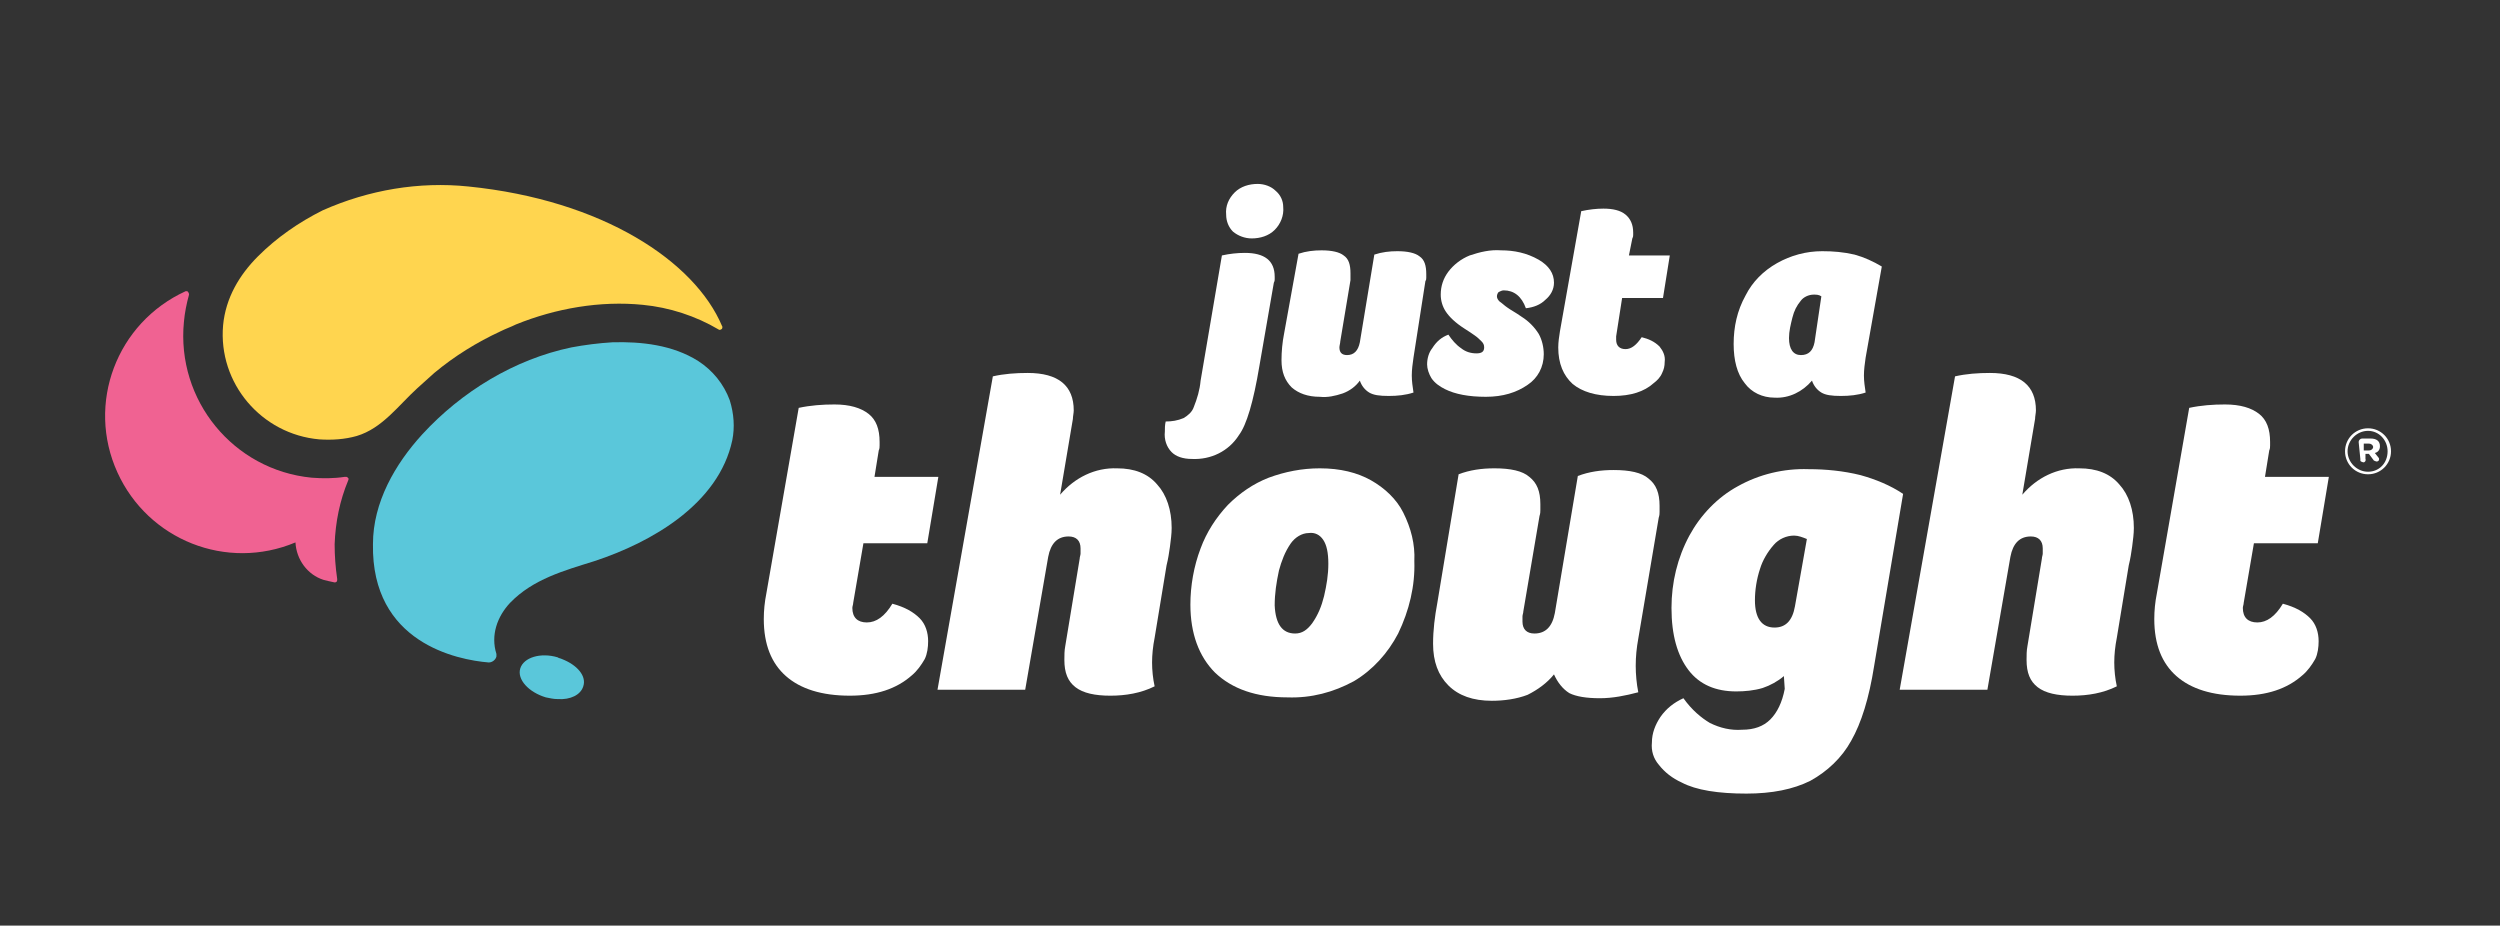
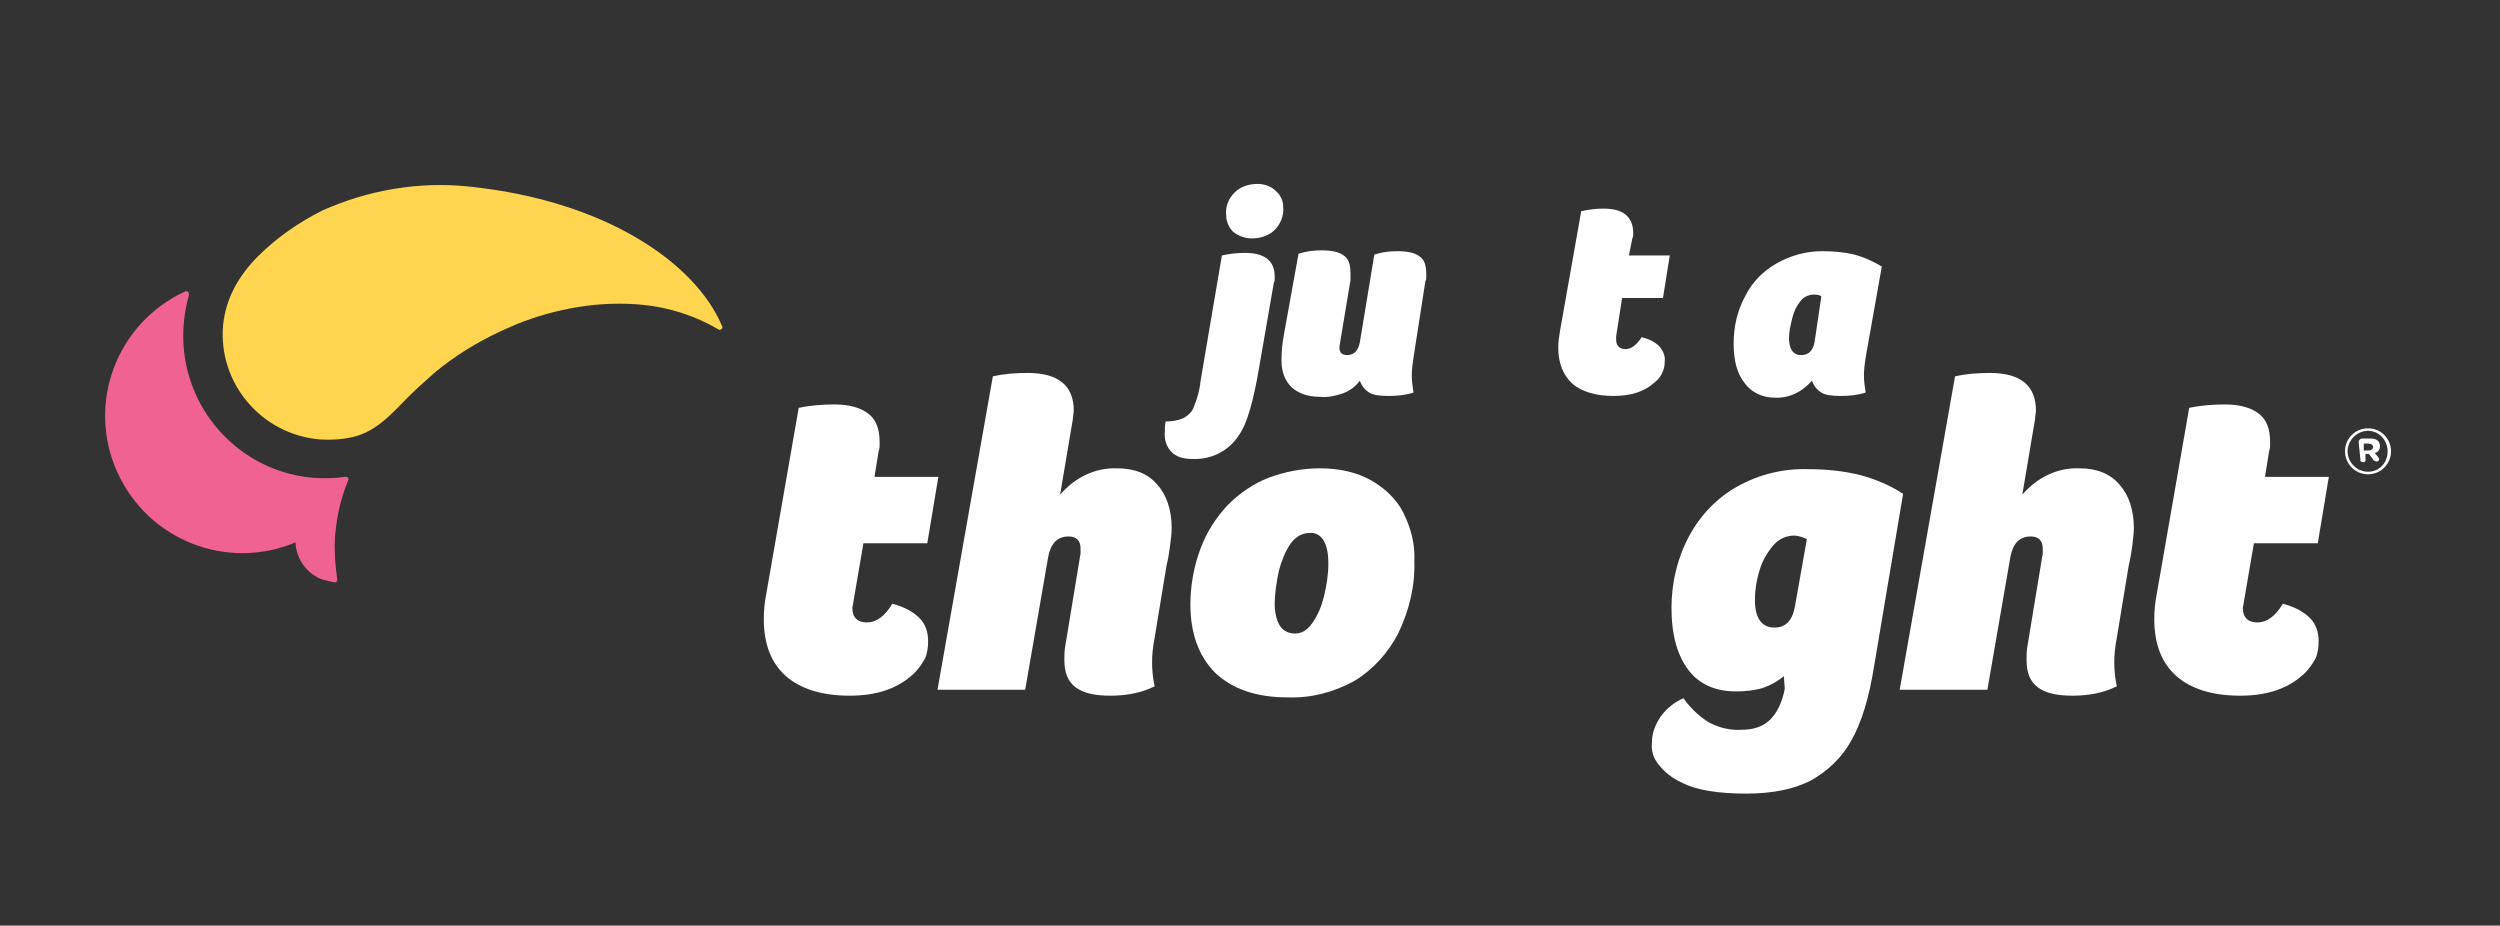
<svg xmlns="http://www.w3.org/2000/svg" version="1.1" id="Layer_1" x="0px" y="0px" viewBox="0 0 293.6 108.7" style="enable-background:new 0 0 293.6 108.7;" xml:space="preserve">
  <rect x="0" y="0" width="293.6" height="108.7" fill="#333333" stroke="none" />
  <style type="text/css">
	.st0{fill:#F06292;}
	.st1{fill:#FFD54F;}
	.st2{fill:#5AC7DA;}
	.st3{fill:#FFFFFF;}
</style>
  <g id="Layer_3">
    <path class="st0" d="M40.9,56.4c0.1-0.2,0-0.3-0.2-0.4c0,0-0.1,0-0.2,0c-1.3,0.2-2.6,0.2-3.9,0.1c-9.2-0.9-15.9-9.1-15-18.3   c0.1-1.1,0.3-2.1,0.6-3.2c0-0.2-0.1-0.3-0.2-0.4c-0.1,0-0.1,0-0.2,0c-8.1,3.7-11.7,13.2-8,21.3c3.6,7.9,12.8,11.6,20.9,8.2   c0.1,2,1.4,3.8,3.3,4.4c0.4,0.1,0.8,0.2,1.3,0.3c0.2,0,0.3-0.1,0.3-0.3c0,0,0,0,0-0.1c-0.2-1.4-0.3-2.7-0.3-4.1   C39.4,61.3,39.9,58.8,40.9,56.4z" />
    <path class="st1" d="M30.3,30.1c-2.2,2.2-3.8,4.9-4.1,8.1C25.6,45,30.7,51,37.5,51.6c1.5,0.1,3,0,4.4-0.4c3-0.9,4.9-3.6,7.1-5.6   c0.7-0.6,1.3-1.2,2-1.8c2.4-2,5-3.6,7.8-4.9c0.6-0.3,1.2-0.5,1.8-0.8c4.7-1.9,9.9-2.8,14.9-2.3c3.1,0.3,6.2,1.3,8.9,2.9   c0.1,0.1,0.3,0,0.4-0.1c0-0.1,0.1-0.2,0-0.3c-3.2-7.6-14-14.8-29.8-16.4c-5.8-0.6-11.7,0.4-17.1,2.8C35.1,26.1,32.5,27.9,30.3,30.1   z" />
-     <path class="st2" d="M85.7,47c-0.7-1.9-2-3.5-3.7-4.6c-3-1.9-6.7-2.3-10.1-2.2c-1.6,0.1-3.2,0.3-4.8,0.6   c-6.7,1.4-12.9,5.2-17.5,10.2c-3.2,3.5-5.8,8-5.8,12.9c-0.2,11.6,9.9,13.6,13.6,13.9c0.4,0,0.8-0.3,0.9-0.7c0-0.1,0-0.2,0-0.3   c-0.7-2.2,0.1-4.4,1.6-6c2.7-2.8,6.4-3.8,9.9-4.9c6.7-2.2,14.6-6.7,16.2-14.2C86.3,50.2,86.2,48.6,85.7,47z" />
-     <path class="st2" d="M61.1,78.5c-0.4,1.3,1,2.8,3,3.4c0.5,0.1,0.9,0.2,1.4,0.2c1.5,0.1,2.7-0.5,3-1.5c0.4-1.2-0.7-2.5-2.5-3.2   c-0.2-0.1-0.4-0.1-0.5-0.2C63.5,76.6,61.5,77.2,61.1,78.5z" />
    <g>
      <path class="st3" d="M93.8,47.9c1.4-0.3,2.8-0.4,4.2-0.4c1.8,0,3.1,0.4,4,1.1c0.9,0.7,1.3,1.8,1.3,3.3c0,0.1,0,0.3,0,0.4    c0,0.2,0,0.4-0.1,0.6l-0.5,3.1h7.5l-1.3,7.8h-7.5l-1.2,7c0,0.2-0.1,0.4-0.1,0.6c0,1.1,0.6,1.7,1.7,1.7c1.1,0,2.1-0.7,3-2.2    c1.5,0.4,2.5,1,3.2,1.7c0.7,0.7,1,1.7,1,2.7c0,0.7-0.1,1.5-0.4,2.1c-0.4,0.7-0.9,1.4-1.5,1.9c-1.8,1.6-4.2,2.4-7.3,2.4    c-3.3,0-5.8-0.8-7.5-2.3c-1.7-1.5-2.6-3.7-2.6-6.7c0-1,0.1-2,0.3-3L93.8,47.9z" />
      <path class="st3" d="M116.6,44.2c1.3-0.3,2.7-0.4,4.1-0.4c3.6,0,5.4,1.5,5.4,4.4c0,0.3-0.1,0.7-0.1,1l-1.5,8.9    c1.7-2,4.1-3.2,6.7-3.1c2,0,3.6,0.6,4.7,1.9c1.1,1.2,1.7,3,1.7,5.1c0,0.7-0.1,1.4-0.2,2.2c-0.1,0.7-0.2,1.4-0.4,2.2l-1.4,8.5    c-0.2,1-0.3,2-0.3,2.9c0,0.9,0.1,1.9,0.3,2.8c-1.6,0.8-3.4,1.1-5.2,1.1c-1.8,0-3.2-0.3-4.1-1c-0.9-0.7-1.3-1.7-1.3-3.2    c0-0.5,0-1.1,0.1-1.6l1.7-10.3c0-0.2,0.1-0.4,0.1-0.6c0-0.2,0-0.4,0-0.6c0-0.9-0.5-1.4-1.4-1.4c-1.3,0-2.1,0.8-2.4,2.4l-2.7,15.6    h-10.3L116.6,44.2z" />
      <path class="st3" d="M139.8,71c0-2.2,0.4-4.5,1.2-6.6c0.7-1.9,1.8-3.6,3.2-5.1c1.4-1.4,3-2.5,4.8-3.2c1.9-0.7,3.9-1.1,6-1.1    c2.4,0,4.4,0.5,6,1.4c1.6,0.9,3,2.2,3.8,3.8c0.9,1.8,1.4,3.7,1.3,5.7c0.1,2.9-0.6,5.8-1.9,8.5c-1.2,2.3-3,4.3-5.2,5.6    c-2.4,1.3-5,2-7.8,1.9c-3.7,0-6.5-1-8.5-2.9C140.8,77.1,139.8,74.4,139.8,71z M152.1,74.4c0.8,0,1.4-0.4,2-1.2    c0.7-1,1.1-2,1.4-3.2c0.3-1.3,0.5-2.5,0.5-3.8c0-1.3-0.2-2.2-0.6-2.8c-0.4-0.6-1-0.9-1.7-0.8c-0.8,0-1.6,0.5-2.1,1.2    c-0.7,1-1.1,2.1-1.4,3.2c-0.3,1.4-0.5,2.7-0.5,4.1C149.8,73.3,150.6,74.4,152.1,74.4z" />
-       <path class="st3" d="M171.3,55.7c1.3-0.5,2.7-0.7,4.2-0.7c1.9,0,3.3,0.3,4.1,1c0.9,0.7,1.3,1.7,1.3,3.2c0,0.2,0,0.4,0,0.7    c0,0.2,0,0.4-0.1,0.7l-1.9,11.2c0,0.2-0.1,0.4-0.1,0.6c0,0.2,0,0.4,0,0.6c0,0.9,0.5,1.4,1.4,1.4c1.3,0,2.1-0.8,2.4-2.4l2.7-16.1    c1.3-0.5,2.7-0.7,4.2-0.7c1.9,0,3.3,0.3,4.1,1c0.9,0.7,1.3,1.7,1.3,3.2c0,0.2,0,0.4,0,0.7c0,0.2,0,0.4-0.1,0.7l-2.4,14.2    c-0.2,1.1-0.3,2.1-0.3,3.2c0,1,0.1,2.1,0.3,3.1c-1.5,0.4-3,0.7-4.5,0.7c-1.6,0-2.8-0.2-3.6-0.6c-0.8-0.5-1.4-1.3-1.8-2.2    c-0.8,1-1.9,1.8-3.1,2.4c-1.3,0.5-2.8,0.7-4.2,0.7c-2.2,0-3.9-0.6-5.1-1.8c-1.2-1.2-1.8-2.8-1.8-4.9c0-1.6,0.2-3.2,0.5-4.8    L171.3,55.7z" />
      <path class="st3" d="M209.5,79.4c-0.7,0.6-1.6,1.1-2.5,1.4c-1,0.3-2.1,0.4-3.1,0.4c-2.4,0-4.3-0.8-5.6-2.5c-1.3-1.7-2-4.1-2-7.3    c0-3,0.7-5.9,2.1-8.5c1.3-2.4,3.3-4.5,5.7-5.8c2.5-1.4,5.4-2.1,8.3-2c2,0,4.1,0.2,6.1,0.7c1.8,0.5,3.5,1.2,5,2.2l-3.4,20.2    c-0.6,3.8-1.5,6.7-2.7,8.8c-1.1,2-2.8,3.6-4.8,4.7c-2,1-4.5,1.5-7.5,1.5c-3.3,0-5.9-0.4-7.6-1.3c-1.1-0.5-2-1.2-2.7-2.1    c-0.6-0.7-0.9-1.6-0.8-2.6c0-1.1,0.4-2.1,1-3c0.7-1,1.6-1.7,2.7-2.2c1,1.4,2.1,2.3,3.1,2.9c1.2,0.6,2.5,0.9,3.8,0.8    c1.4,0,2.5-0.4,3.3-1.2c0.8-0.8,1.4-2,1.7-3.6L209.5,79.4z M212.2,63.3c-0.5-0.2-1-0.4-1.5-0.4c-0.9,0-1.8,0.4-2.4,1.1    c-0.7,0.8-1.3,1.8-1.6,2.8c-0.4,1.2-0.6,2.5-0.6,3.7c0,2.1,0.8,3.2,2.3,3.2c1.3,0,2.1-0.8,2.4-2.5L212.2,63.3z" />
      <path class="st3" d="M229.6,44.2c1.3-0.3,2.7-0.4,4.1-0.4c3.6,0,5.4,1.5,5.4,4.4c0,0.3-0.1,0.7-0.1,1l-1.5,8.9    c1.7-2,4.1-3.2,6.7-3.1c2,0,3.6,0.6,4.7,1.9c1.1,1.2,1.7,3,1.7,5.1c0,0.7-0.1,1.4-0.2,2.2c-0.1,0.7-0.2,1.4-0.4,2.2l-1.4,8.5    c-0.2,1-0.3,2-0.3,2.9c0,0.9,0.1,1.9,0.3,2.8c-1.6,0.8-3.4,1.1-5.2,1.1c-1.8,0-3.2-0.3-4.1-1s-1.3-1.7-1.3-3.2    c0-0.5,0-1.1,0.1-1.6l1.7-10.3c0-0.2,0.1-0.4,0.1-0.6c0-0.2,0-0.4,0-0.6c0-0.9-0.5-1.4-1.4-1.4c-1.3,0-2.1,0.8-2.4,2.4l-2.7,15.6    h-10.3L229.6,44.2z" />
      <path class="st3" d="M257.1,47.9c1.4-0.3,2.8-0.4,4.2-0.4c1.8,0,3.1,0.4,4,1.1c0.9,0.7,1.3,1.8,1.3,3.3c0,0.1,0,0.3,0,0.4    c0,0.2,0,0.4-0.1,0.6l-0.5,3.1h7.5l-1.3,7.8h-7.5l-1.2,7c0,0.2-0.1,0.4-0.1,0.6c0,1.1,0.6,1.7,1.7,1.7c1.1,0,2.1-0.7,3-2.2    c1.5,0.4,2.5,1,3.2,1.7c0.7,0.7,1,1.7,1,2.7c0,0.7-0.1,1.5-0.4,2.1c-0.4,0.7-0.9,1.4-1.5,1.9c-1.8,1.6-4.2,2.4-7.3,2.4    c-3.3,0-5.8-0.8-7.5-2.3c-1.7-1.5-2.6-3.7-2.6-6.7c0-1,0.1-2,0.3-3L257.1,47.9z" />
      <path class="st3" d="M143.5,30c0.9-0.2,1.8-0.3,2.7-0.3c2.3,0,3.5,0.9,3.5,2.8c0,0.1,0,0.2,0,0.3c0,0.1,0,0.2-0.1,0.4l-1.7,9.8    c-0.7,4.2-1.5,6.9-2.4,8.1c-1.2,1.9-3.3,2.9-5.5,2.8c-1.1,0-1.9-0.3-2.4-0.8c-0.6-0.6-0.9-1.5-0.8-2.4c0-0.4,0-0.8,0.1-1.2    c0.7,0,1.4-0.1,2.1-0.4c0.5-0.3,1-0.7,1.2-1.3c0.4-1,0.7-2,0.8-3.1L143.5,30z M144,25.2c-0.1-1,0.3-1.9,1-2.6c0.7-0.7,1.7-1,2.7-1    c0.8,0,1.6,0.3,2.1,0.8c0.6,0.5,0.9,1.2,0.9,1.9c0.1,1-0.3,2-1,2.7c-0.7,0.7-1.7,1-2.7,1c-0.8,0-1.6-0.3-2.2-0.8    C144.3,26.7,144,26,144,25.2z" />
      <path class="st3" d="M152.5,29.8c0.9-0.3,1.8-0.4,2.7-0.4c1.2,0,2.1,0.2,2.6,0.6c0.6,0.4,0.8,1.1,0.8,2.1c0,0.1,0,0.3,0,0.4    c0,0.1,0,0.3,0,0.4l-1.2,7.2c0,0.2-0.1,0.5-0.1,0.7c0,0.6,0.3,0.9,0.9,0.9c0.8,0,1.3-0.5,1.5-1.5l1.7-10.3    c0.9-0.3,1.8-0.4,2.7-0.4c1.2,0,2.1,0.2,2.6,0.6c0.6,0.4,0.8,1.1,0.8,2.1c0,0.1,0,0.3,0,0.4s0,0.3-0.1,0.4L166,42    c-0.1,0.7-0.2,1.4-0.2,2.1c0,0.7,0.1,1.3,0.2,2c-0.9,0.3-1.9,0.4-2.9,0.4c-1.1,0-1.8-0.1-2.3-0.4c-0.5-0.3-0.9-0.8-1.1-1.4    c-0.5,0.7-1.2,1.2-2,1.5c-0.9,0.3-1.8,0.5-2.7,0.4c-1.4,0-2.5-0.4-3.3-1.1c-0.8-0.8-1.2-1.8-1.2-3.2c0-1,0.1-2.1,0.3-3.1    L152.5,29.8z" />
-       <path class="st3" d="M170.1,39.3c0.4,0.6,0.9,1.2,1.5,1.6c0.5,0.4,1.1,0.6,1.8,0.6c0.6,0,0.9-0.2,0.9-0.7c0-0.3-0.1-0.5-0.3-0.7    c-0.2-0.2-0.5-0.5-0.8-0.7c-0.3-0.2-0.7-0.5-1.2-0.8c-1.1-0.7-1.8-1.4-2.2-2c-0.4-0.6-0.6-1.3-0.6-2c0-1,0.3-1.9,0.9-2.7    c0.6-0.8,1.5-1.5,2.5-1.9c1.2-0.4,2.4-0.7,3.7-0.6c1.5,0,3,0.3,4.4,1.1c1.2,0.7,1.8,1.6,1.8,2.7c0,0.8-0.4,1.5-1,2    c-0.6,0.6-1.4,0.9-2.3,1c-0.5-1.4-1.4-2.1-2.6-2.1c-0.2,0-0.4,0.1-0.6,0.2c-0.1,0.1-0.2,0.3-0.2,0.5c0,0.2,0.1,0.4,0.3,0.6    c0.3,0.2,0.6,0.5,0.9,0.7c0.4,0.3,1,0.6,1.7,1.1c0.8,0.5,1.5,1.2,2,2c0.4,0.7,0.6,1.6,0.6,2.4c0,1.5-0.7,2.8-1.9,3.6    c-1.3,0.9-2.9,1.4-4.9,1.4c-2,0-3.6-0.3-4.8-0.9c-0.6-0.3-1.2-0.7-1.6-1.3c-0.3-0.5-0.5-1.1-0.5-1.6c0-0.7,0.2-1.4,0.6-1.9    C168.7,40.1,169.3,39.6,170.1,39.3z" />
      <path class="st3" d="M185.7,24.8c0.9-0.2,1.8-0.3,2.6-0.3c1.1,0,2,0.2,2.6,0.7s0.9,1.2,0.9,2.1c0,0.1,0,0.2,0,0.3    c0,0.1,0,0.2-0.1,0.4l-0.4,2h4.8l-0.8,5h-4.8l-0.7,4.5c0,0.1,0,0.3,0,0.4c0,0.7,0.4,1.1,1.1,1.1c0.7,0,1.3-0.5,1.9-1.4    c0.8,0.2,1.5,0.5,2.1,1.1c0.4,0.5,0.7,1.1,0.6,1.8c0,0.5-0.1,0.9-0.3,1.3c-0.2,0.5-0.6,0.9-1,1.2c-1.1,1-2.7,1.5-4.7,1.5    c-2.1,0-3.7-0.5-4.8-1.4c-1.1-1-1.7-2.4-1.7-4.3c0-0.6,0.1-1.3,0.2-1.9L185.7,24.8z" />
      <path class="st3" d="M219.1,42c-0.1,0.7-0.2,1.4-0.2,2.1c0,0.7,0.1,1.3,0.2,2c-0.9,0.3-1.9,0.4-2.9,0.4c-1.1,0-1.8-0.1-2.3-0.4    c-0.5-0.3-0.9-0.8-1.1-1.4c-1.1,1.3-2.7,2.1-4.4,2c-1.4,0-2.7-0.6-3.5-1.7c-0.9-1.1-1.3-2.7-1.3-4.6c0-2,0.4-3.9,1.4-5.7    c0.8-1.6,2.1-2.9,3.7-3.8c1.6-0.9,3.4-1.4,5.3-1.4c1.3,0,2.5,0.1,3.8,0.4c1.1,0.3,2.2,0.8,3.2,1.4L219.1,42z M213.9,34.8    c-0.3-0.2-0.6-0.2-0.9-0.2c-0.6,0-1.2,0.3-1.5,0.7c-0.5,0.6-0.8,1.2-1,2c-0.2,0.8-0.4,1.6-0.4,2.4c0,1.3,0.5,2,1.4,2    c0.9,0,1.4-0.5,1.6-1.5L213.9,34.8z" />
      <path class="st3" d="M275.4,53L275.4,53c0-1.5,1.2-2.7,2.7-2.7c1.5,0,2.7,1.2,2.7,2.7l0,0c0,1.5-1.2,2.7-2.7,2.7    C276.6,55.7,275.4,54.5,275.4,53z M280.4,53L280.4,53c0-1.3-1-2.4-2.3-2.4c0,0,0,0,0,0c-1.3,0-2.4,1.1-2.4,2.4c0,0,0,0,0,0l0,0    c0,1.3,1.1,2.4,2.4,2.4C279.4,55.4,280.4,54.4,280.4,53L280.4,53z M277,51.9c0-0.2,0.2-0.4,0.4-0.4h1c0.7,0,1.1,0.3,1.1,0.9    c0,0.4-0.2,0.7-0.6,0.8l0.4,0.5c0.1,0.1,0.1,0.2,0.1,0.2c0,0.2-0.1,0.3-0.3,0.3c0,0,0,0,0,0c-0.1,0-0.2-0.1-0.3-0.1l-0.6-0.8h-0.4    v0.6c0.1,0.2-0.1,0.4-0.2,0.4s-0.4-0.1-0.4-0.2c0-0.1,0-0.1,0-0.2L277,51.9z M278.2,52.9c0.3,0,0.5-0.2,0.5-0.4s-0.2-0.4-0.5-0.4    h-0.6v0.8H278.2z" />
    </g>
  </g>
</svg>